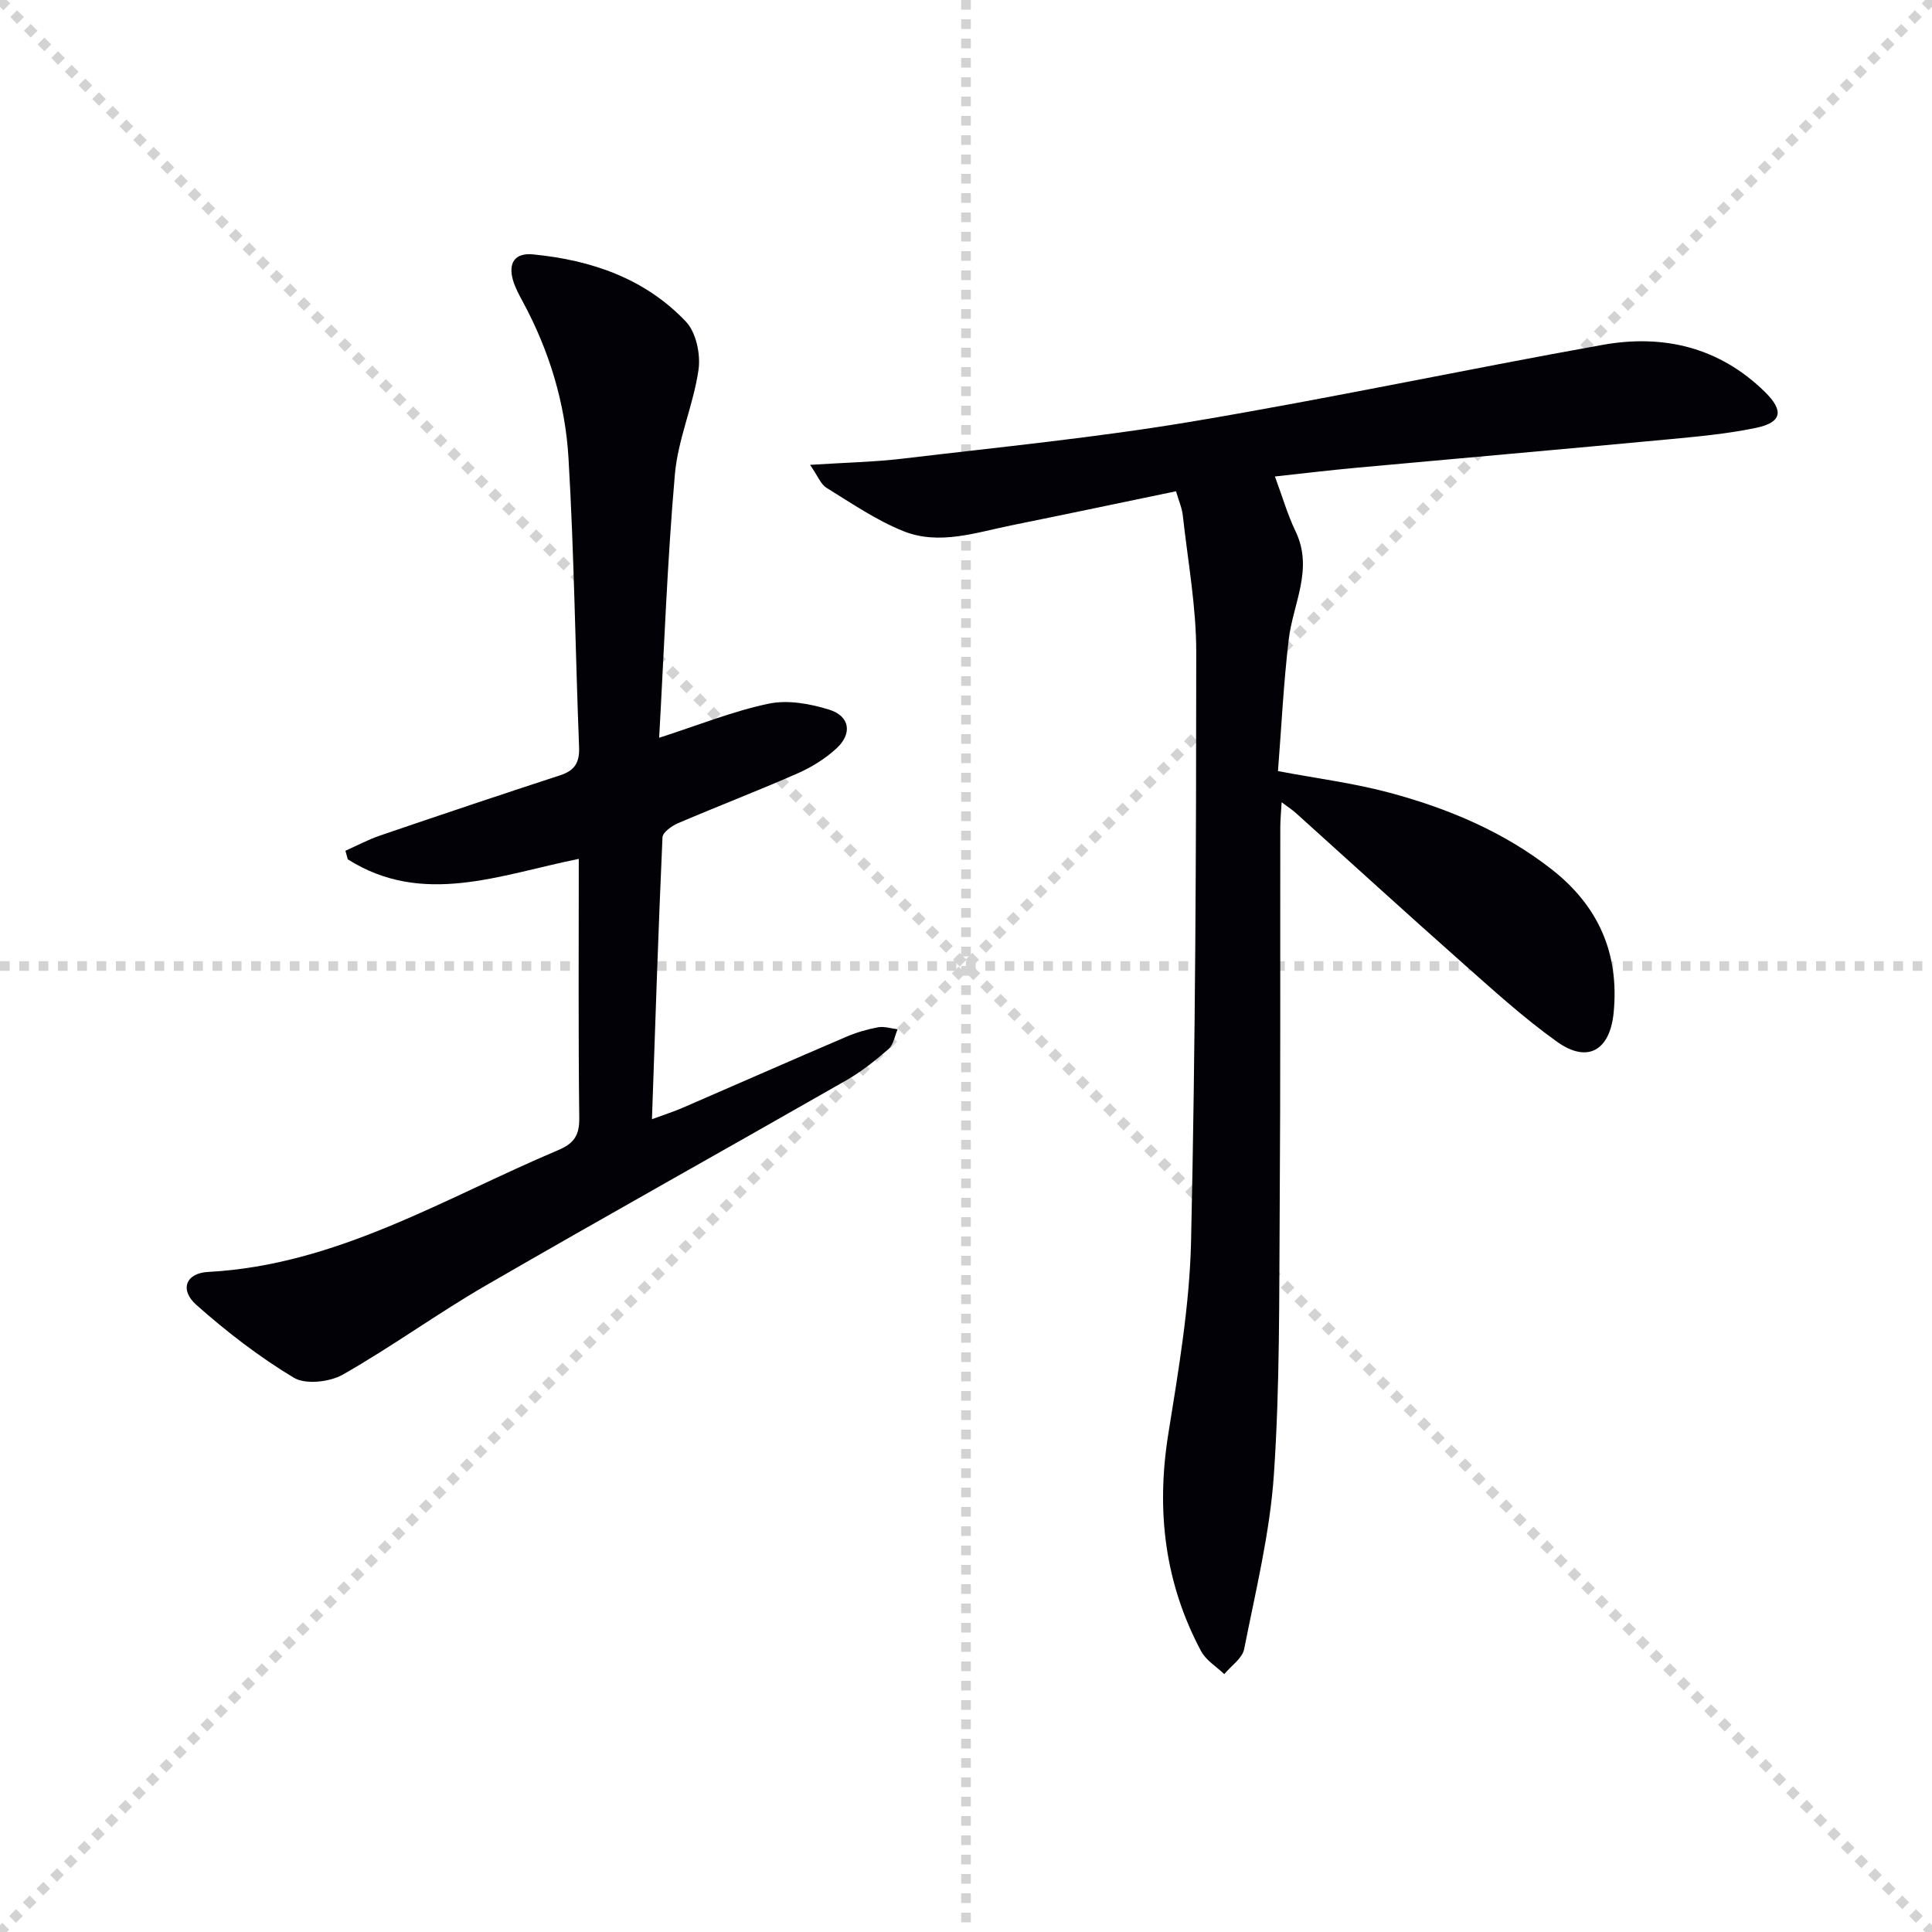
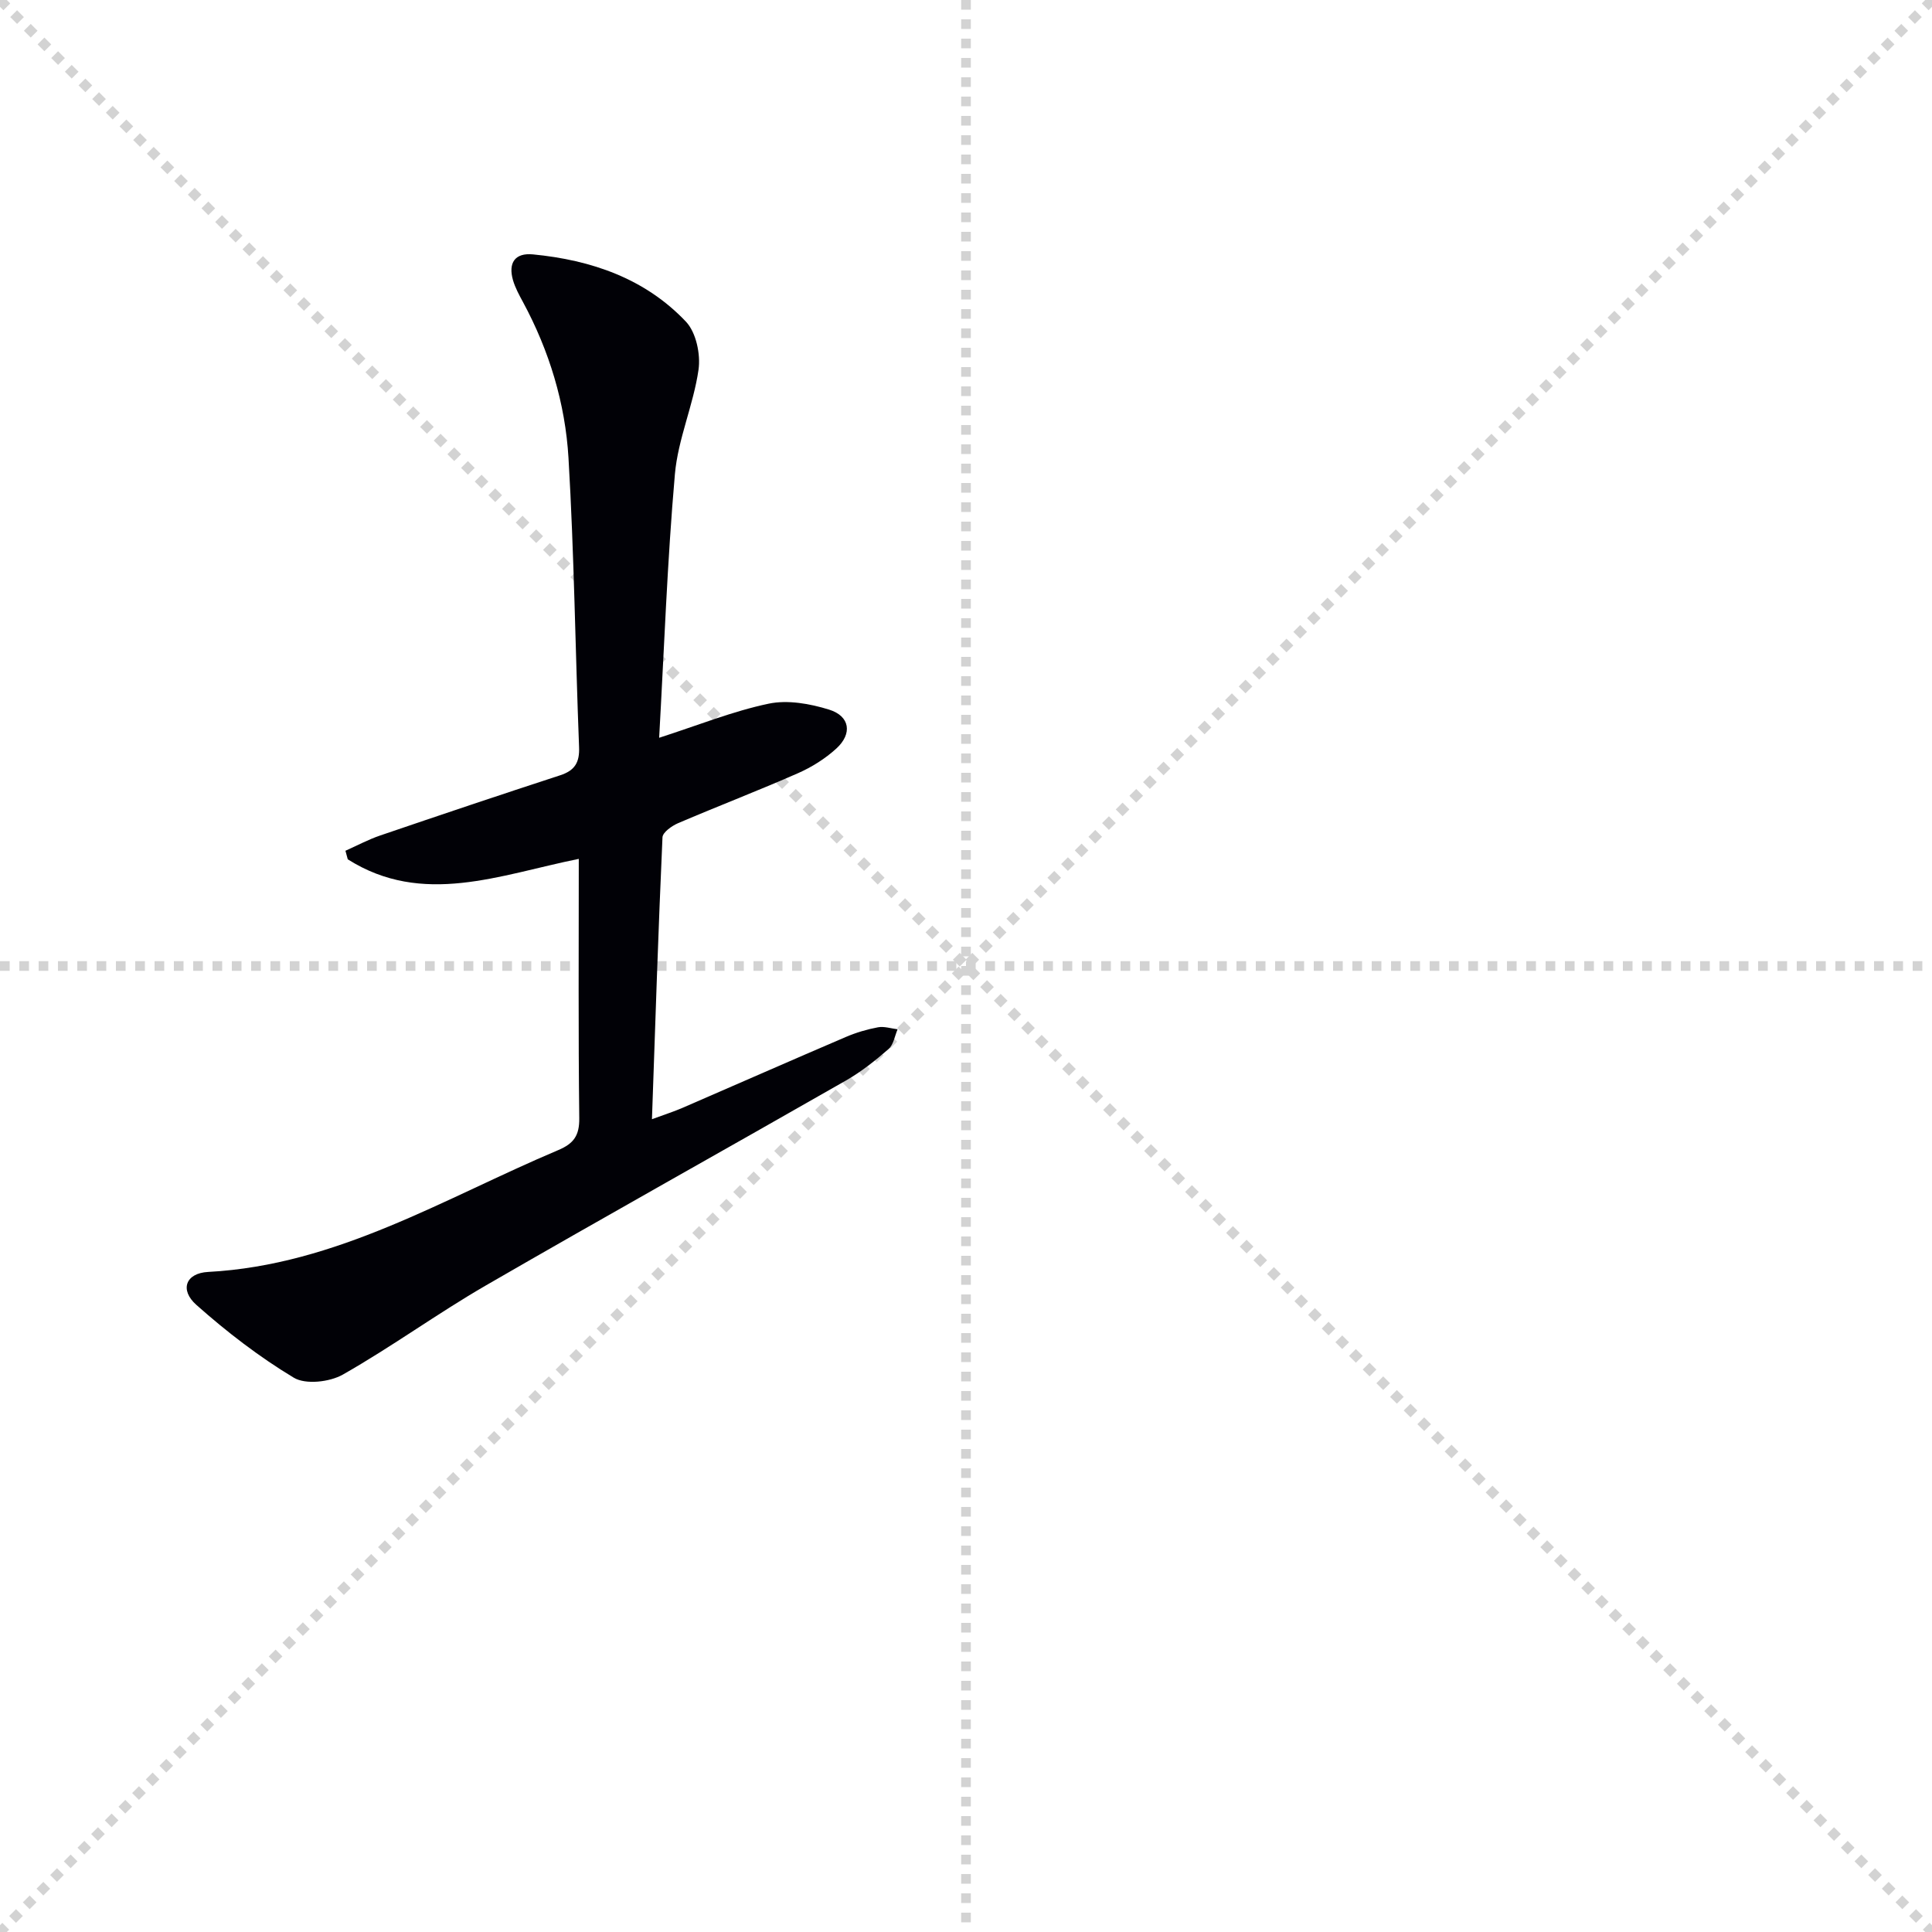
<svg xmlns="http://www.w3.org/2000/svg" enable-background="new 0 0 400 400" viewBox="0 0 400 400">
  <g stroke="lightgray" stroke-dasharray="1,1" stroke-width="1" transform="scale(2, 2)">
    <line x1="0" y1="0" x2="200" y2="200" />
    <line x1="200" y1="0" x2="0" y2="200" />
    <line x1="100" y1="0" x2="100" y2="200" />
    <line x1="0" y1="100" x2="200" y2="100" />
  </g>
-   <path d="m243.48 101.71c-11.54 2.39-22.72 4.76-33.91 7.02-7.46 1.5-15.09 4.23-22.55 1.23-5.6-2.25-10.72-5.77-15.9-8.96-1.21-.75-1.82-2.48-3.4-4.76 7.19-.46 13.24-.58 19.22-1.29 19.95-2.38 39.97-4.34 59.77-7.66 28.45-4.77 56.69-10.8 85.1-15.89 12.57-2.25 24.17.48 33.61 9.76 3.95 3.88 3.53 6.3-1.88 7.43-5.98 1.25-12.13 1.8-18.23 2.38-21.51 2.02-43.03 3.91-64.55 5.88-5.43.5-10.85 1.15-16.8 1.8 1.53 4.14 2.62 7.92 4.3 11.42 3.72 7.8-.56 14.89-1.44 22.32-1.08 9.05-1.51 18.18-2.23 27.26 8.18 1.54 15.75 2.5 23.05 4.46 12.09 3.24 23.58 8.04 33.58 15.85 9.69 7.57 14.06 17.39 12.87 29.69-.76 7.82-5.38 10.57-11.73 6.03-7.01-5.01-13.43-10.88-19.9-16.61-11.47-10.16-22.78-20.5-34.16-30.74-.72-.65-1.55-1.18-2.95-2.23-.12 2.12-.28 3.67-.28 5.22-.04 26.16.06 52.33-.12 78.49-.13 18.48.05 37-1.2 55.42-.82 12.15-3.79 24.18-6.16 36.19-.38 1.93-2.7 3.47-4.12 5.19-1.62-1.56-3.78-2.85-4.79-4.74-7.56-14.15-9.33-29.13-6.8-44.96 2.12-13.25 4.42-26.63 4.72-40 .9-40.63 1.06-81.28 1.07-121.92 0-9.41-1.74-18.83-2.78-28.24-.16-1.57-.85-3.09-1.41-5.04z" fill="#010106" />
-   <path d="m119.83 177.82c-16.45 3.33-32.33 9.91-47.83.09-.16-.59-.32-1.18-.48-1.77 2.39-1.06 4.72-2.32 7.19-3.16 12.4-4.23 24.82-8.41 37.28-12.47 3.04-.99 4.03-2.68 3.9-5.85-.78-19.95-1.01-39.92-2.19-59.84-.67-11.33-3.98-22.2-9.43-32.3-.79-1.45-1.6-2.94-2.06-4.51-1.02-3.55.36-5.71 4.15-5.34 12.06 1.17 23.19 4.98 31.66 13.93 2.11 2.23 3.06 6.77 2.6 9.96-1.05 7.29-4.25 14.33-4.89 21.62-1.58 18.02-2.22 36.12-3.26 54.57 8.16-2.63 15.27-5.51 22.67-7.06 3.94-.83 8.56 0 12.52 1.23 4.33 1.35 4.86 4.99 1.48 8.07-2.29 2.09-5.08 3.84-7.92 5.09-8.21 3.61-16.58 6.82-24.83 10.35-1.3.56-3.18 1.89-3.23 2.93-.86 19.08-1.48 38.18-2.18 58.36 2.8-1.03 4.59-1.6 6.3-2.34 11.29-4.89 22.54-9.85 33.85-14.69 2.12-.91 4.39-1.58 6.65-2 1.28-.24 2.7.25 4.06.41-.6 1.39-.84 3.19-1.87 4.09-2.75 2.39-5.65 4.7-8.81 6.51-24.83 14.2-49.81 28.12-74.57 42.44-10.06 5.82-19.5 12.71-29.6 18.45-2.73 1.55-7.71 2.12-10.16.65-7.17-4.31-13.91-9.51-20.18-15.08-3.5-3.11-2.21-6.58 2.45-6.82 26.64-1.42 48.86-15.25 72.47-25.22 3.23-1.36 4.4-3.03 4.36-6.6-.21-17.67-.1-35.32-.1-53.7z" fill="#010106" />
+   <path d="m119.83 177.82c-16.45 3.33-32.33 9.91-47.83.09-.16-.59-.32-1.18-.48-1.77 2.39-1.06 4.72-2.32 7.19-3.16 12.4-4.23 24.82-8.41 37.28-12.47 3.04-.99 4.03-2.68 3.9-5.85-.78-19.95-1.01-39.92-2.19-59.84-.67-11.33-3.98-22.2-9.43-32.3-.79-1.45-1.6-2.94-2.06-4.51-1.02-3.55.36-5.71 4.15-5.34 12.06 1.17 23.19 4.98 31.66 13.93 2.11 2.23 3.06 6.77 2.6 9.96-1.05 7.29-4.25 14.33-4.89 21.62-1.58 18.02-2.22 36.12-3.26 54.57 8.16-2.63 15.27-5.51 22.67-7.06 3.94-.83 8.56 0 12.52 1.23 4.33 1.35 4.86 4.99 1.48 8.07-2.29 2.09-5.08 3.84-7.92 5.09-8.21 3.61-16.58 6.82-24.83 10.35-1.3.56-3.18 1.89-3.23 2.93-.86 19.08-1.48 38.18-2.18 58.36 2.8-1.03 4.59-1.6 6.3-2.34 11.29-4.89 22.54-9.85 33.85-14.69 2.12-.91 4.39-1.58 6.65-2 1.28-.24 2.7.25 4.06.41-.6 1.39-.84 3.19-1.87 4.09-2.75 2.39-5.65 4.7-8.81 6.51-24.83 14.2-49.81 28.12-74.57 42.44-10.06 5.82-19.5 12.71-29.6 18.45-2.73 1.55-7.71 2.12-10.16.65-7.17-4.31-13.91-9.51-20.18-15.08-3.5-3.11-2.21-6.58 2.45-6.82 26.64-1.42 48.86-15.25 72.47-25.22 3.23-1.36 4.4-3.03 4.36-6.6-.21-17.67-.1-35.32-.1-53.7" fill="#010106" />
</svg>